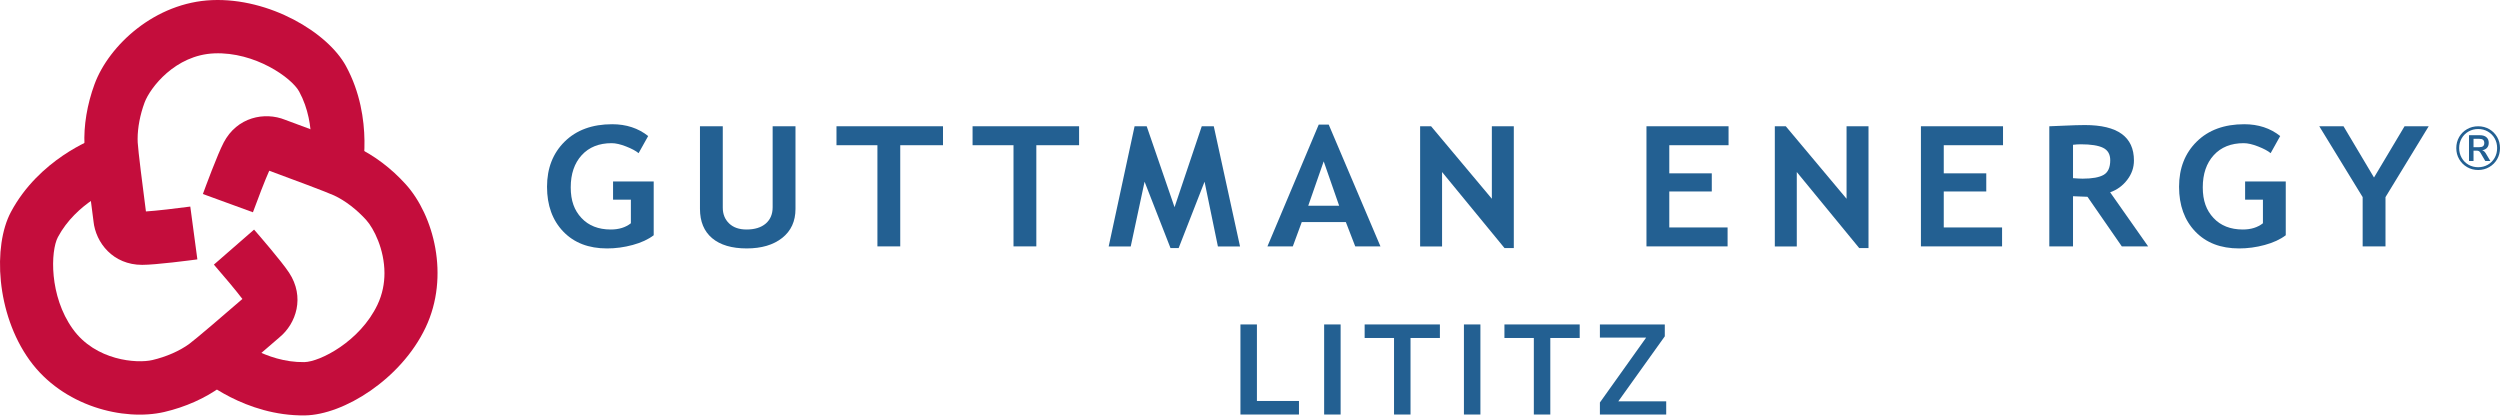
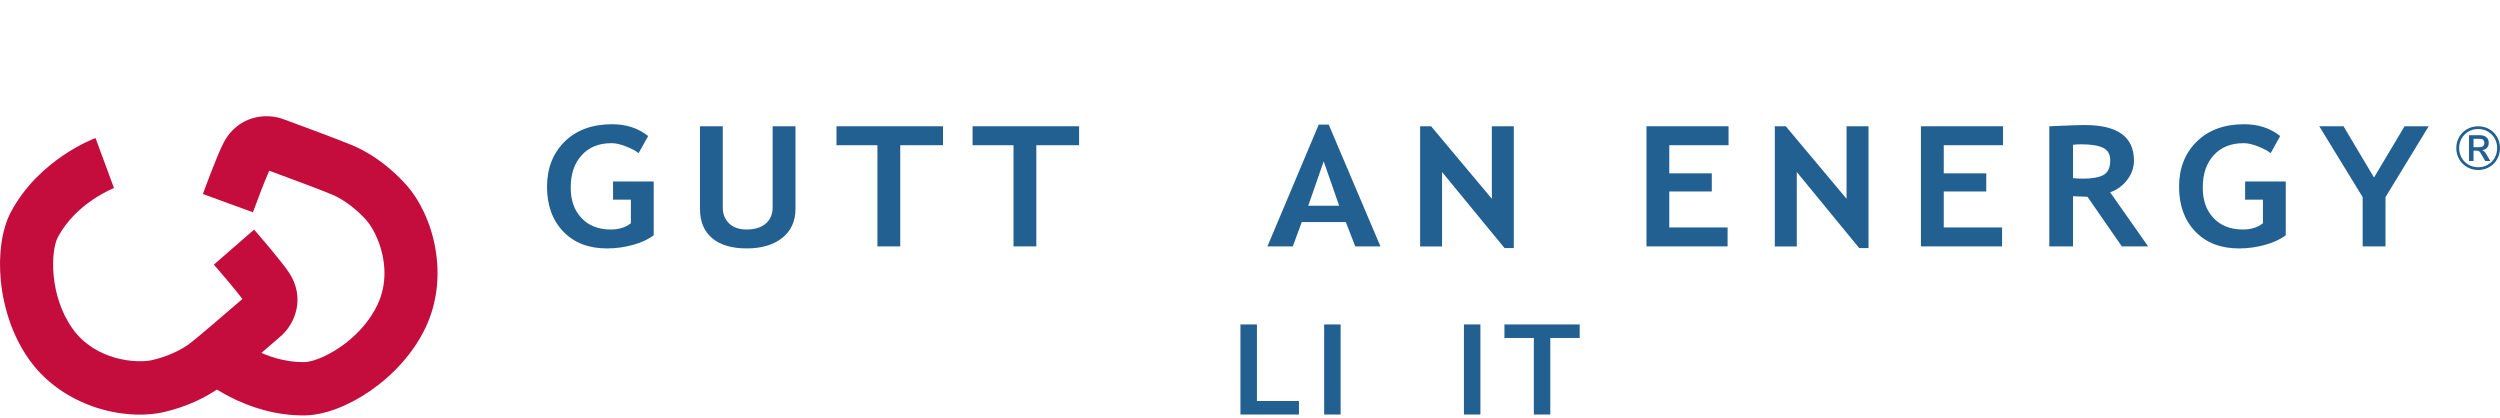
<svg xmlns="http://www.w3.org/2000/svg" width="317" height="53" viewBox="0 0 317 53" fill="none">
  <path d="M315.639 16.376C316.06 16.619 316.391 16.952 316.636 17.372C316.878 17.793 317 18.262 317 18.78C317 19.297 316.878 19.764 316.636 20.187C316.393 20.607 316.06 20.941 315.635 21.187C315.211 21.433 314.744 21.555 314.232 21.555C313.721 21.555 313.248 21.433 312.825 21.187C312.404 20.941 312.071 20.609 311.825 20.187C311.579 19.766 311.457 19.297 311.457 18.78C311.457 18.262 311.579 17.795 311.821 17.372C312.063 16.952 312.397 16.62 312.821 16.376C313.246 16.134 313.715 16.012 314.232 16.012C314.75 16.012 315.217 16.134 315.639 16.376ZM315.457 20.887C315.823 20.675 316.112 20.384 316.322 20.014C316.531 19.644 316.636 19.233 316.636 18.778C316.636 18.322 316.531 17.913 316.322 17.545C316.112 17.179 315.823 16.89 315.457 16.677C315.091 16.465 314.682 16.359 314.232 16.359C313.783 16.359 313.376 16.465 313.007 16.677C312.641 16.888 312.35 17.179 312.139 17.545C311.928 17.911 311.821 18.322 311.821 18.778C311.821 19.233 311.928 19.644 312.139 20.014C312.35 20.384 312.641 20.675 313.007 20.887C313.374 21.098 313.783 21.204 314.232 21.204C314.682 21.204 315.089 21.098 315.457 20.887ZM315.178 19.413L315.775 20.414H315.132L314.519 19.367C314.457 19.268 314.391 19.2 314.321 19.162C314.252 19.123 314.161 19.103 314.046 19.103H313.643V20.414H313.069V17.144H314.442C314.804 17.144 315.081 17.229 315.279 17.4C315.475 17.57 315.573 17.809 315.573 18.113C315.573 18.367 315.502 18.576 315.356 18.741C315.211 18.906 315.006 19.01 314.736 19.051C314.907 19.098 315.054 19.22 315.178 19.415V19.413ZM314.852 18.535C314.955 18.45 315.008 18.316 315.008 18.136C315.008 17.956 314.955 17.814 314.852 17.729C314.75 17.644 314.589 17.601 314.372 17.601H313.643V18.663H314.372C314.589 18.663 314.75 18.621 314.852 18.535Z" fill="#236092" />
  <path d="M82.188 17.248L80.974 19.421C80.633 19.136 80.106 18.853 79.393 18.574C78.68 18.293 78.069 18.154 77.557 18.154C75.954 18.154 74.689 18.661 73.76 19.677C72.832 20.693 72.369 22.053 72.369 23.757C72.369 25.461 72.824 26.674 73.733 27.645C74.642 28.614 75.879 29.101 77.447 29.101C78.478 29.101 79.327 28.837 79.996 28.31V25.315H77.736V23.007H82.889V29.829C82.199 30.357 81.31 30.767 80.224 31.062C79.137 31.357 78.055 31.502 76.978 31.502C74.64 31.502 72.785 30.787 71.417 29.357C70.047 27.926 69.363 26.034 69.363 23.685C69.363 21.336 70.109 19.425 71.599 17.956C73.092 16.487 75.1 15.752 77.623 15.752C79.41 15.752 80.934 16.252 82.188 17.25" fill="#236092" />
  <path d="M88.754 16.012H91.648V26.335C91.648 27.153 91.918 27.817 92.451 28.331C92.984 28.845 93.72 29.101 94.654 29.101C95.701 29.101 96.515 28.849 97.098 28.347C97.68 27.843 97.972 27.157 97.972 26.282V16.01H100.868V26.49C100.868 28.056 100.304 29.283 99.182 30.171C98.058 31.058 96.556 31.5 94.68 31.5C92.803 31.5 91.326 31.068 90.299 30.201C89.27 29.333 88.756 28.093 88.756 26.48V16.01L88.754 16.012Z" fill="#236092" />
  <path d="M114.151 18.413V31.242H111.257V18.413H106.066V16.01H119.572V18.413H114.151Z" fill="#236092" />
  <path d="M131.407 18.413V31.242H128.513V18.413H123.322V16.01H136.828V18.413H131.407Z" fill="#236092" />
-   <path d="M157.237 31.254H154.431L152.737 23.04L149.453 31.452H148.418L145.133 23.04L143.375 31.254H140.58L143.865 16.012H145.401L148.932 26.273L152.382 16.012H153.907L157.237 31.254Z" fill="#236092" />
  <path d="M171.844 31.242L170.652 28.155H165.064L163.928 31.242H160.71L167.213 15.803H168.483L175.042 31.242H171.845H171.844ZM167.845 20.462L165.885 26.087H169.805L167.845 20.462Z" fill="#236092" />
  <path d="M190.77 31.452L182.854 21.813V31.254H180.071V16.012H181.463L189.167 25.203V16.012H191.951V31.452H190.77Z" fill="#236092" />
  <path d="M211.666 18.413V21.98H217.054V24.278H211.666V28.841H219.058V31.242H208.772V16.01H219.18V18.413H211.666Z" fill="#236092" />
  <path d="M235.746 31.452L227.833 21.813V31.254H225.047V16.012H226.439L234.143 25.203V16.012H236.927V31.452H235.746Z" fill="#236092" />
  <path d="M246.468 18.413V21.98H251.859V24.278H246.468V28.841H253.863V31.242H243.573V16.01H253.983V18.413H246.468Z" fill="#236092" />
  <path d="M269.047 31.244L264.693 24.953C264.255 24.945 263.643 24.922 262.858 24.881V31.244H259.852V16.012C260.015 16.012 260.645 15.987 261.734 15.934C262.825 15.884 263.705 15.857 264.372 15.857C268.516 15.857 270.584 17.355 270.584 20.35C270.584 21.251 270.299 22.073 269.725 22.813C269.155 23.555 268.434 24.079 267.566 24.383L272.386 31.246H269.047V31.244ZM262.858 18.361V22.592C263.393 22.633 263.802 22.654 264.081 22.654C265.292 22.654 266.178 22.495 266.736 22.175C267.298 21.858 267.578 21.235 267.578 20.313C267.578 19.565 267.275 19.041 266.674 18.743C266.073 18.446 265.128 18.297 263.837 18.297C263.525 18.297 263.197 18.318 262.856 18.359" fill="#236092" />
  <path d="M289.13 17.248L287.917 19.421C287.576 19.136 287.049 18.853 286.336 18.574C285.624 18.293 285.012 18.154 284.5 18.154C282.895 18.154 281.63 18.661 280.703 19.677C279.775 20.693 279.311 22.053 279.311 23.757C279.311 25.461 279.767 26.674 280.678 27.645C281.585 28.614 282.824 29.101 284.39 29.101C285.421 29.101 286.27 28.837 286.94 28.31V25.315H284.68V23.007H289.834V29.829C289.142 30.357 288.254 30.767 287.167 31.062C286.08 31.357 284.996 31.502 283.921 31.502C281.583 31.502 279.728 30.787 278.36 29.357C276.991 27.926 276.305 26.034 276.305 23.685C276.305 21.336 277.052 19.425 278.544 17.956C280.034 16.487 282.042 15.752 284.566 15.752C286.355 15.752 287.876 16.252 289.13 17.25" fill="#236092" />
  <path d="M302.481 24.994V31.242H299.585V24.994L294.086 16.012H297.159L301.023 22.509L304.896 16.012H307.958L302.481 24.994Z" fill="#236092" />
-   <path d="M26.9 0.014C19.673 0.305 13.827 5.716 11.993 10.661C11.05 13.213 10.592 15.961 10.714 18.396C10.794 20.003 11.685 26.798 11.866 28.141L11.852 28.042C12.133 30.797 14.345 33.584 18.027 33.584C19.752 33.584 24.162 33.004 25.026 32.89L24.129 26.193C22.415 26.424 19.777 26.734 18.504 26.812C18.103 23.763 17.51 19.043 17.461 18.066C17.455 17.919 17.45 17.768 17.45 17.617C17.45 16.19 17.764 14.537 18.329 13.01C19.023 11.137 22.212 6.966 27.172 6.767C32.319 6.559 36.981 9.854 37.933 11.606C40.297 15.954 39.218 20.918 39.208 20.966L45.788 22.505C45.86 22.204 47.496 15.047 43.869 8.377C41.544 4.102 34.17 -0.279 26.9 0.014Z" fill="#C40D3C" />
  <path d="M28.362 18.078C27.561 19.607 26.026 23.78 25.726 24.6L32.071 26.916C32.664 25.294 33.614 22.815 34.139 21.648C37.023 22.706 41.48 24.375 42.369 24.786C43.751 25.428 45.236 26.564 46.443 27.905C47.381 28.944 48.75 31.599 48.75 34.636C48.75 35.931 48.502 37.295 47.866 38.635C45.658 43.288 40.574 45.884 38.58 45.916C33.628 45.992 29.736 42.732 29.697 42.697L25.278 47.808C25.511 48.012 31.091 52.785 38.681 52.673C43.546 52.599 50.851 48.105 53.967 41.53C57.067 34.997 54.991 27.304 51.463 23.385C49.641 21.361 47.418 19.683 45.207 18.657C43.747 17.981 37.316 15.617 36.041 15.149L36.138 15.184C33.568 14.155 30.071 14.816 28.36 18.078" fill="#C40D3C" />
  <path d="M1.38 26.889C-0.907 31.186 -0.504 39.753 3.744 45.661C7.968 51.532 15.703 53.431 20.84 52.237C23.493 51.619 26.038 50.485 28.003 49.045C29.3 48.095 34.479 43.606 35.504 42.717L35.426 42.782C37.57 41.03 38.681 37.65 36.653 34.574C35.702 33.134 32.792 29.773 32.217 29.114L27.121 33.553C28.257 34.855 29.968 36.885 30.736 37.91C28.414 39.922 24.801 43.017 24.01 43.596C22.784 44.498 21.068 45.248 19.31 45.657C17.368 46.108 12.125 45.746 9.23 41.715C6.221 37.534 6.406 31.826 7.342 30.066C9.672 25.697 14.405 23.864 14.453 23.846L12.116 17.506C11.825 17.613 4.948 20.191 1.38 26.889Z" fill="#C40D3C" />
  <path d="M157.288 52.561V41.139H159.377V50.843H164.709V52.561H157.288Z" fill="#236092" />
  <path d="M169.991 41.139H167.901V52.561H169.991V41.139Z" fill="#236092" />
-   <path d="M176.763 52.561V42.856H173.037V41.139H182.579V42.856H178.854V52.561H176.763Z" fill="#236092" />
  <path d="M187.716 41.139H185.626V52.561H187.716V41.139Z" fill="#236092" />
  <path d="M194.49 52.561V42.856H190.762V41.139H200.306V42.856H196.579V52.561H194.49Z" fill="#236092" />
-   <path d="M205.198 50.892H211.275V52.561H202.867V51.037L208.732 42.808H202.867V41.139H211.096V42.645L205.198 50.892Z" fill="#236092" />
</svg>